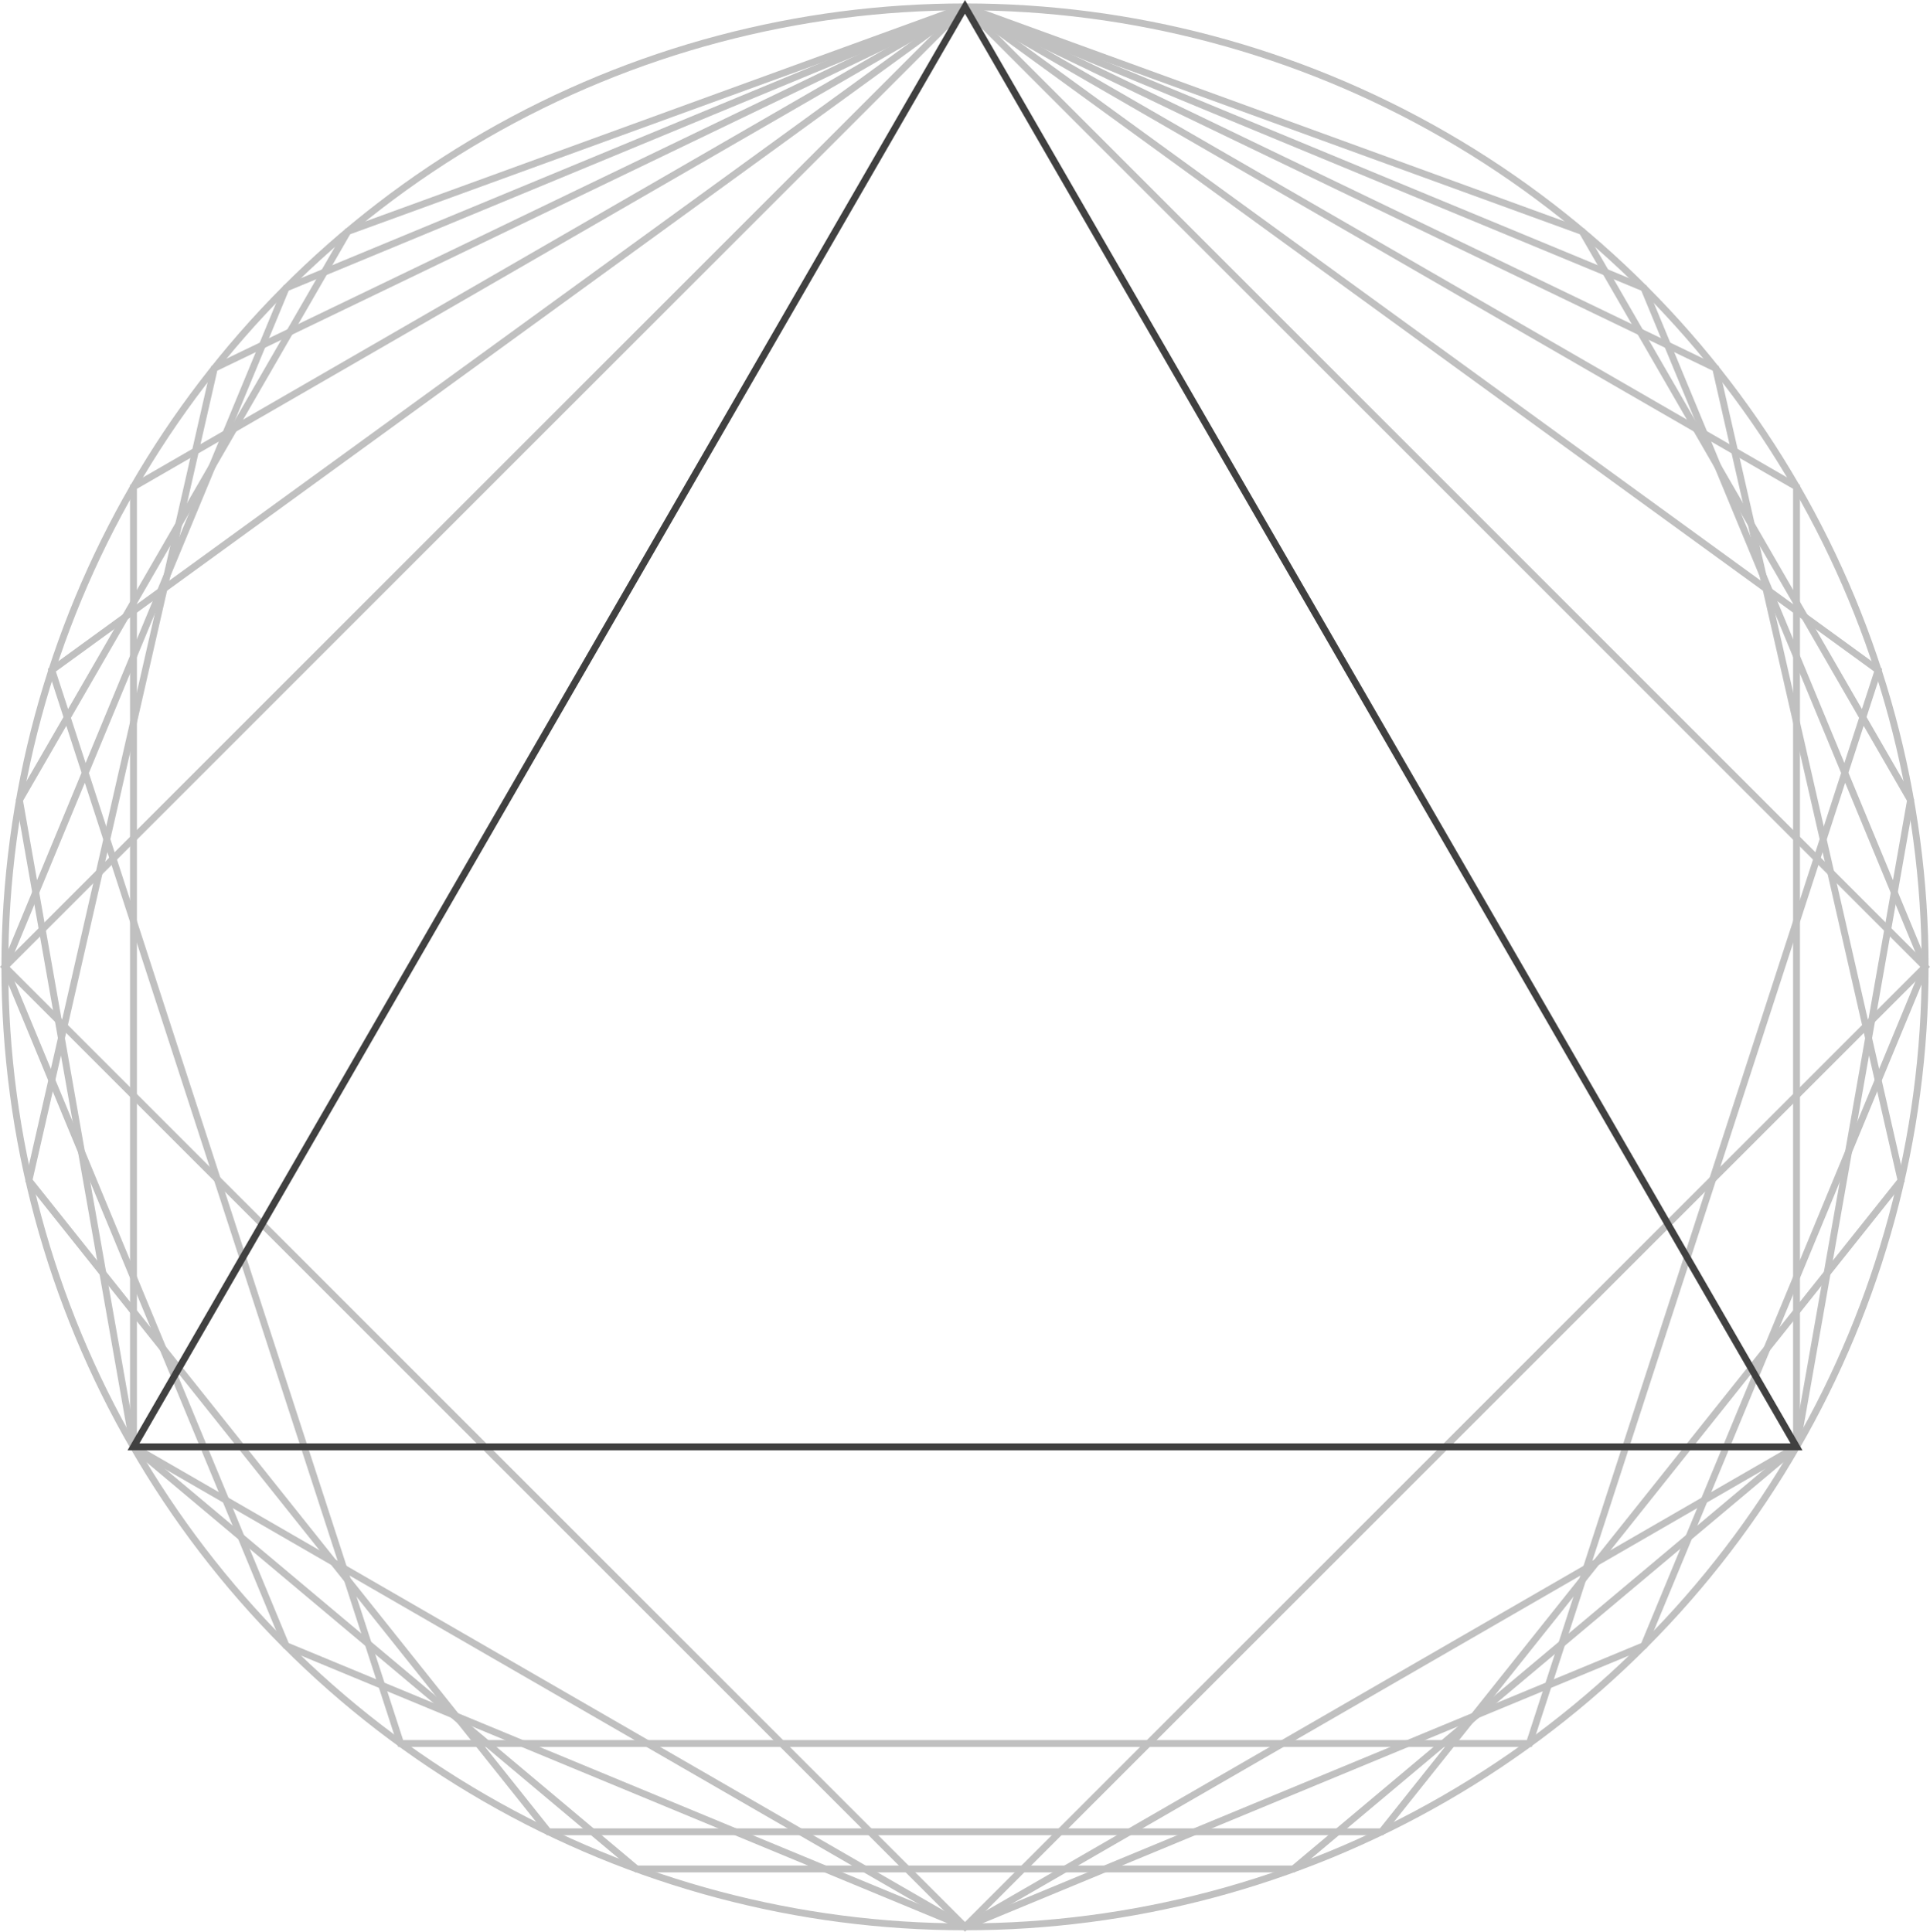
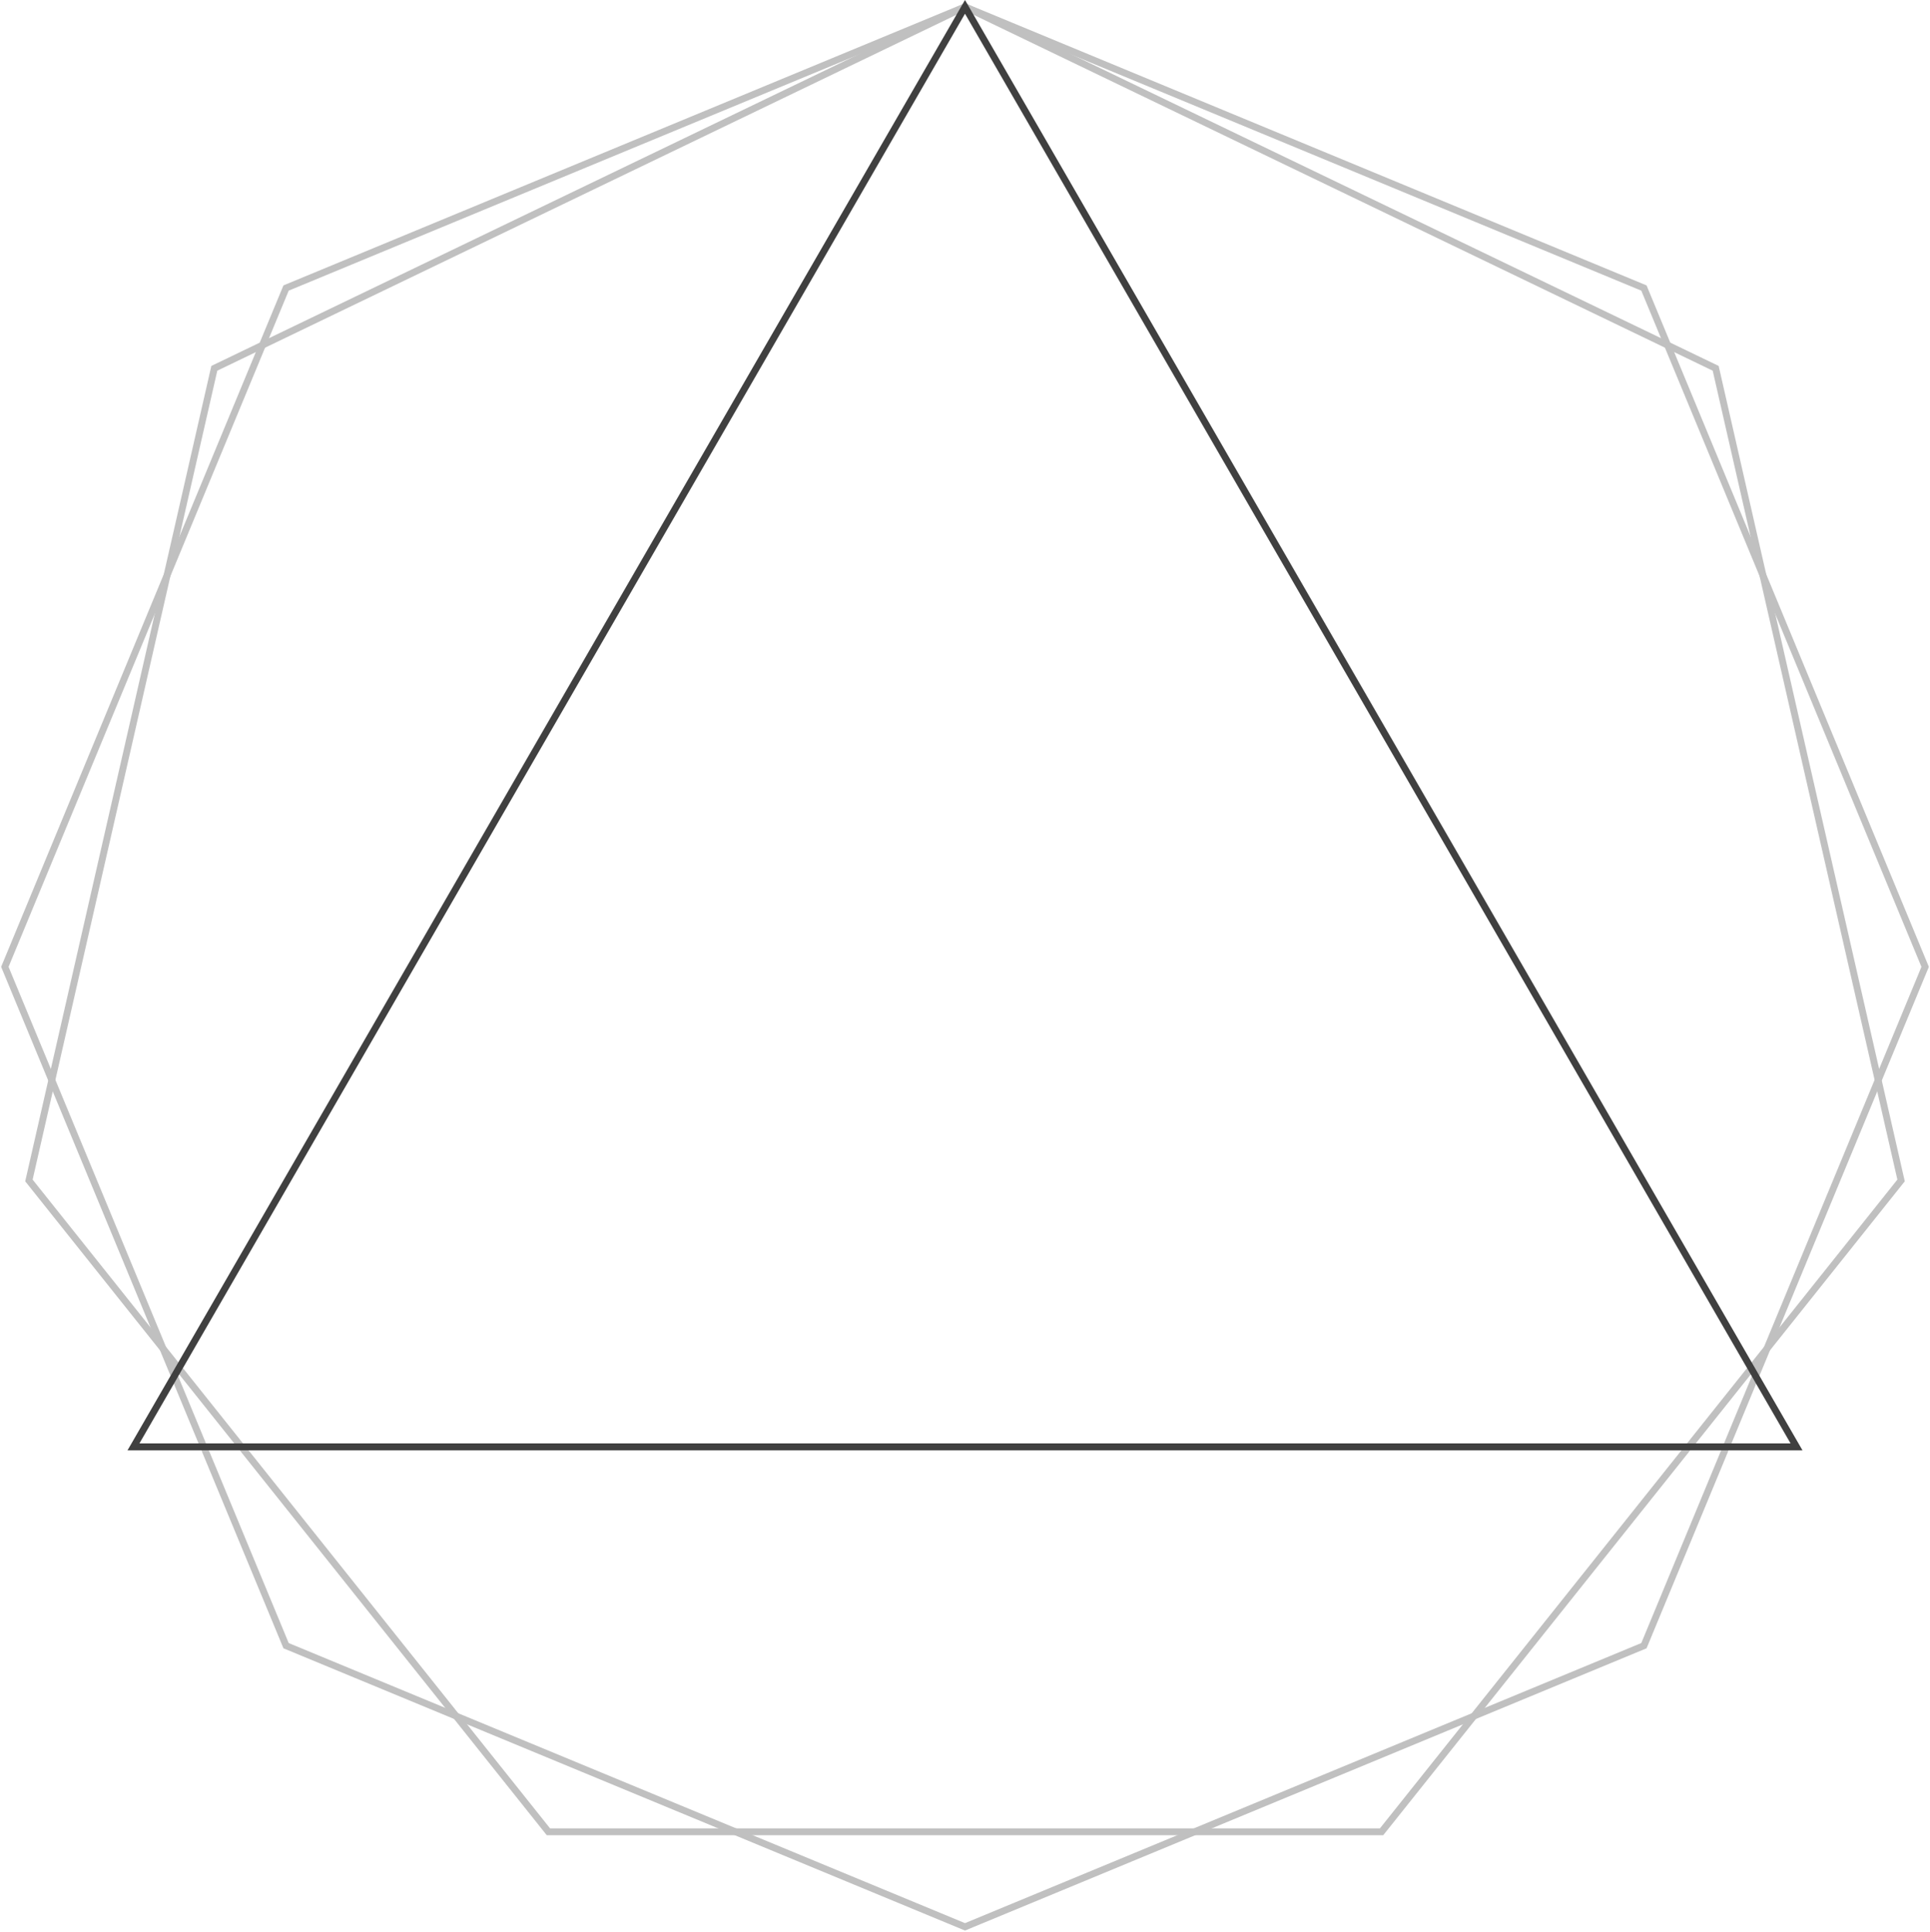
<svg xmlns="http://www.w3.org/2000/svg" color-interpolation="auto" color-rendering="auto" fill="#000000" fill-opacity="1" font-family="sans-serif" font-size="12px" font-style="normal" font-weight="normal" image-rendering="auto" shape-rendering="auto" stroke="#000000" stroke-dasharray="none" stroke-dashoffset="0" stroke-linecap="square" stroke-linejoin="miter" stroke-miterlimit="10" stroke-opacity="1" stroke-width="1" text-rendering="auto" version="1.1" id="svg8" width="562.828" height="563.414">
  <defs id="genericDefs" />
  <g id="g8" transform="translate(-18.586,-18)">
    <g fill="#c0c0c0" stroke="#c0c0c0" stroke-width="2" id="g7">
-       <circle cx="300" cy="300" fill="none" r="280" id="circle1" />
-       <path d="M 300,20 580,300 300,580 20,300 Z" fill="none" id="path1" />
-       <path d="M 300,20 566.296,213.475 464.58,526.525 H 135.42 L 33.704,213.475 Z" fill="none" id="path2" />
-       <path d="M 300,20 542.487,160 V 440 L 300,580 57.513,440 V 160 Z" fill="none" id="path3" />
      <path d="m 300,20 218.913,105.423 54.067,236.883 -151.492,189.965 H 178.513 L 27.02,362.306 81.087,125.423 Z" fill="none" id="path4" />
      <path d="M 300,20 497.99,102.01 580,300 497.99,497.99 300,580 102.01,497.99 20,300 102.01,102.01 Z" fill="none" id="path5" />
-       <path d="M 300,20 479.981,85.508 575.746,251.379 542.487,440 395.766,563.114 H 204.234 L 57.513,440 24.254,251.379 120.019,85.508 Z" fill="none" id="path6" />
      <path d="M 300,20 542.487,440 H 57.513 Z" fill="none" stroke="#404040" id="path7" />
    </g>
  </g>
</svg>